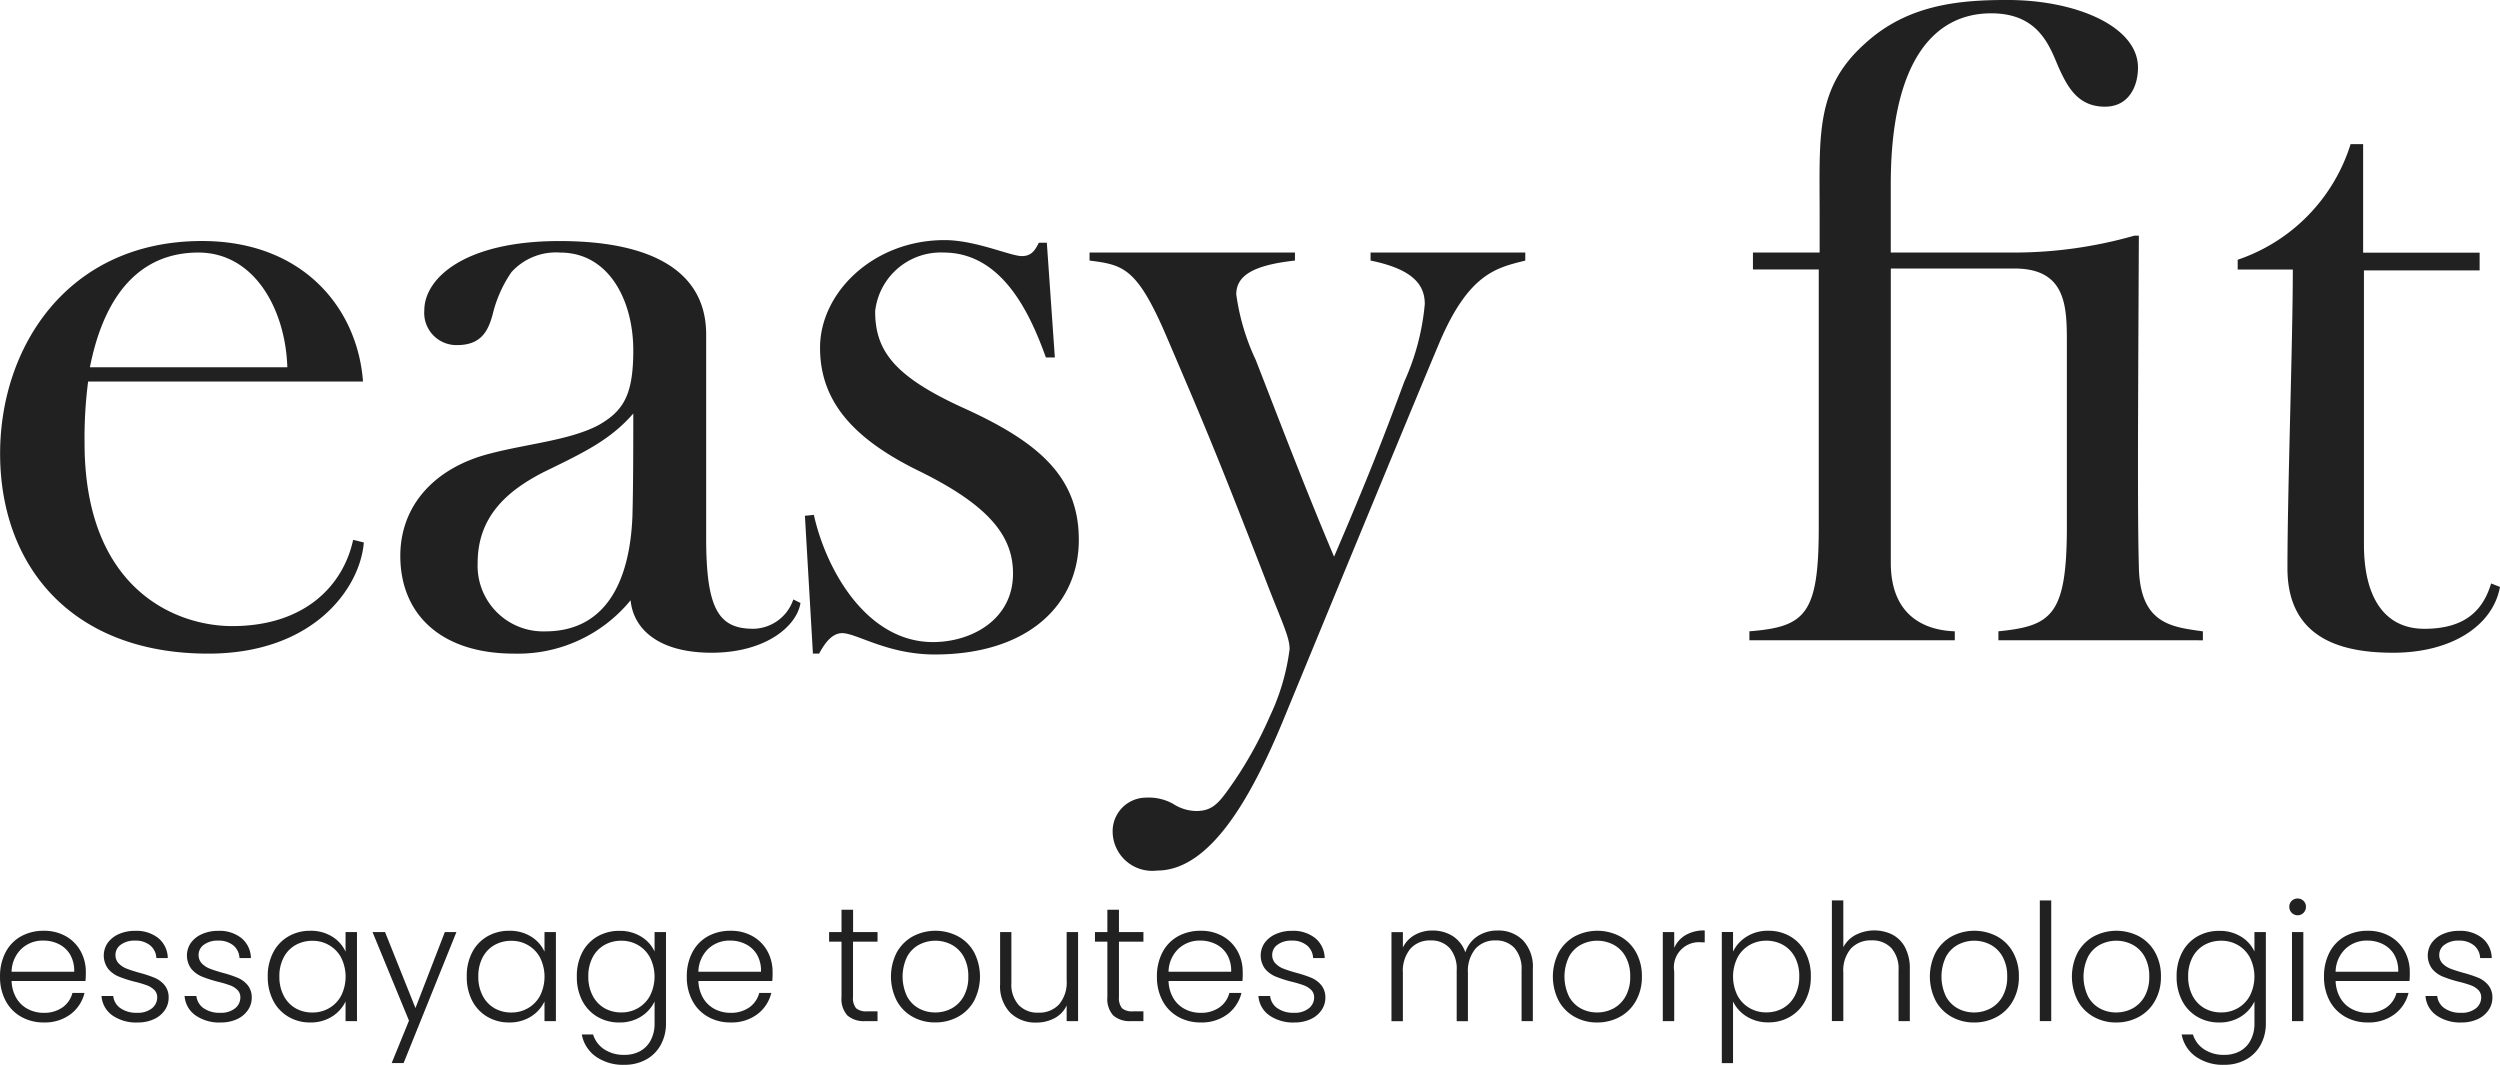
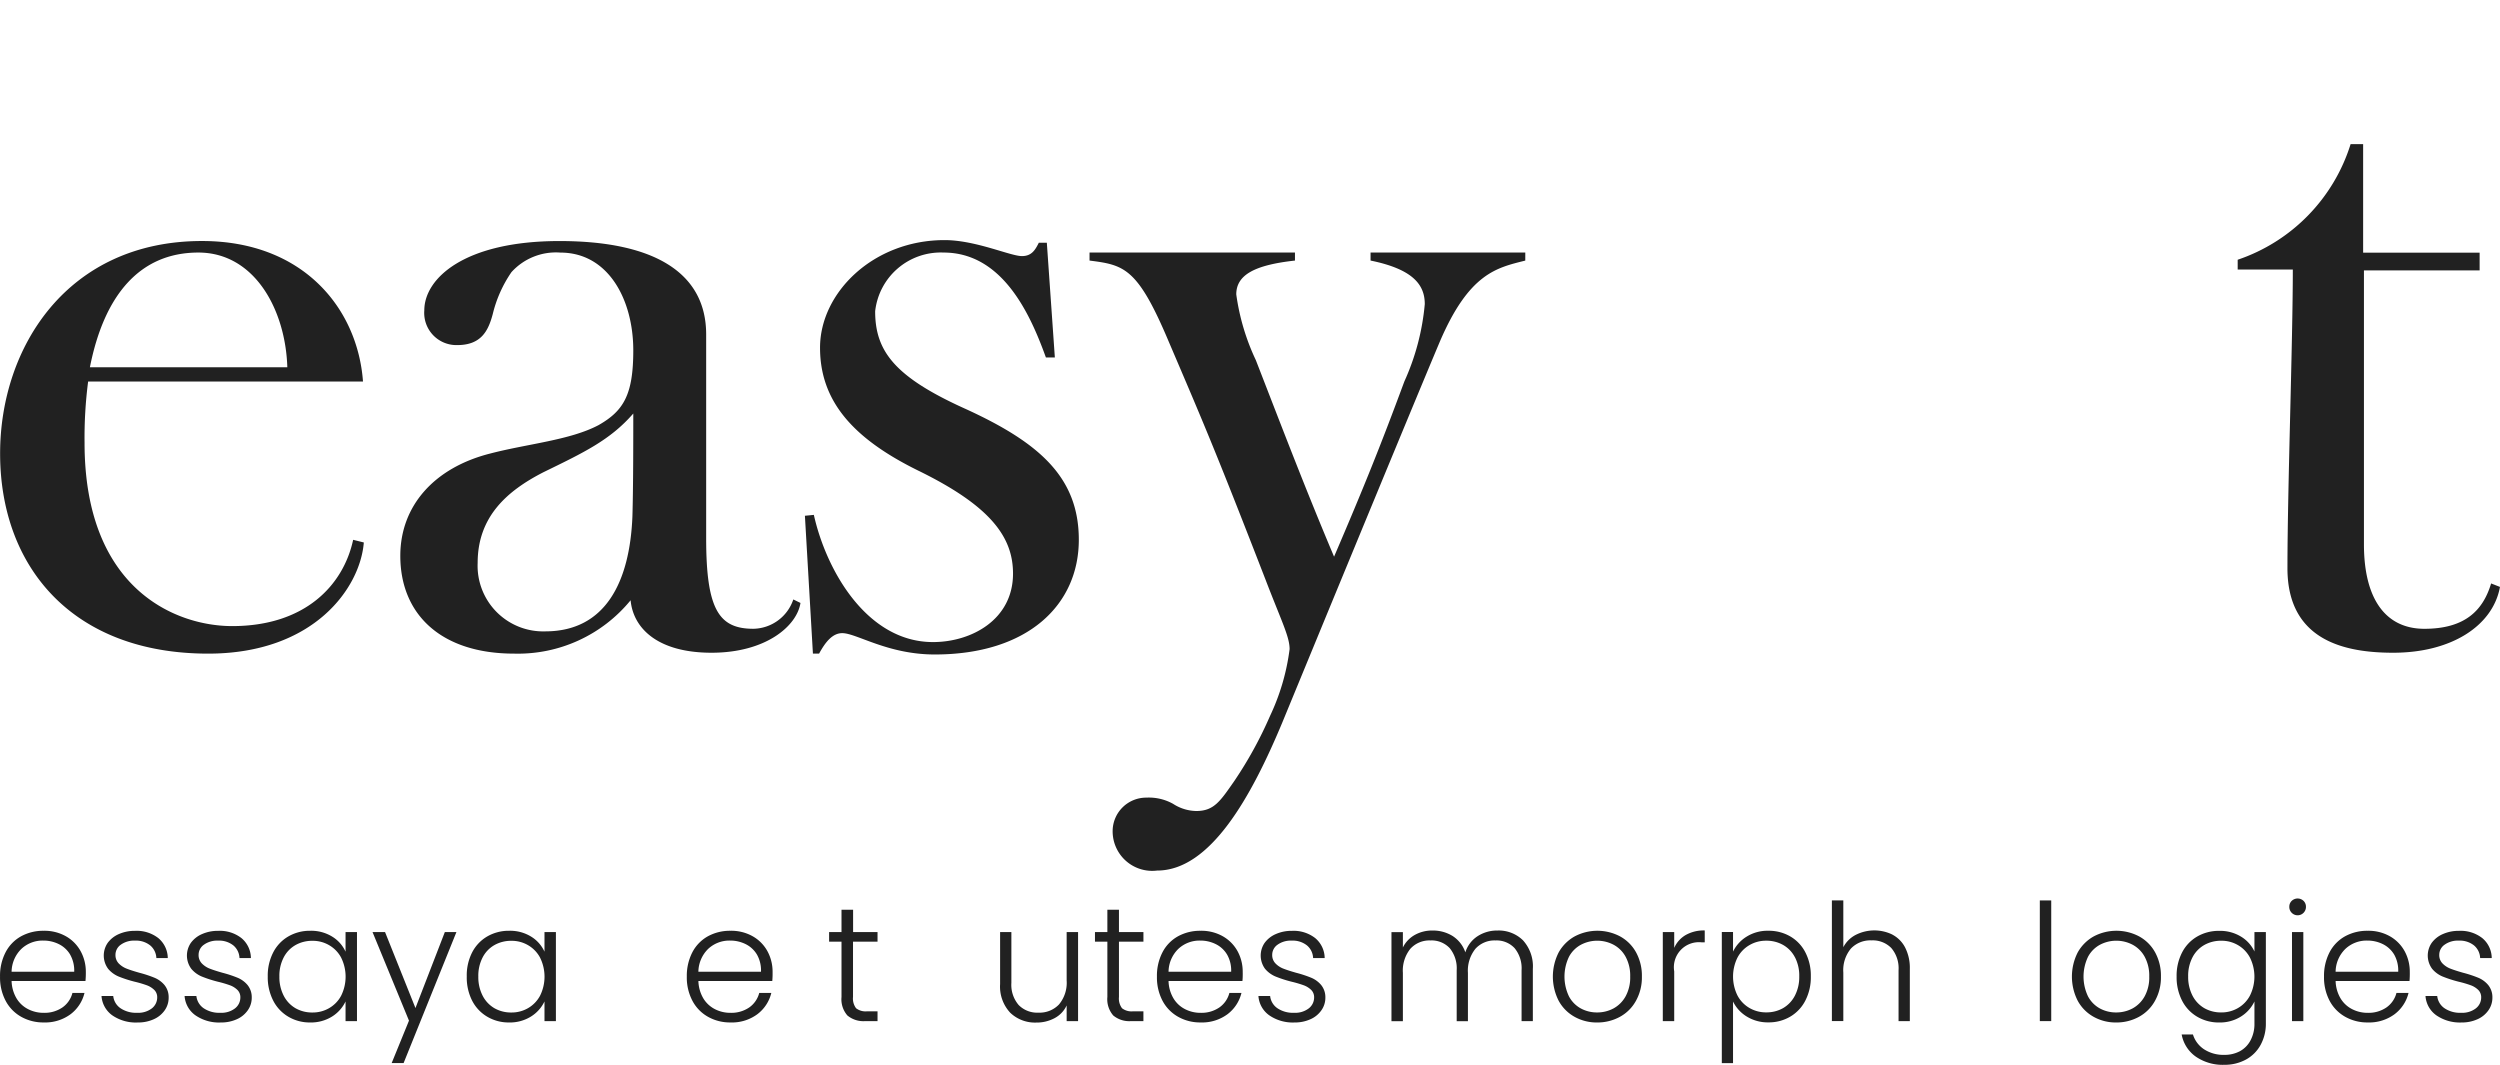
<svg xmlns="http://www.w3.org/2000/svg" width="139.755" height="59.526" viewBox="0 0 139.755 59.526">
  <g id="Groupe_121" data-name="Groupe 121" transform="translate(-2699 -3528.974)">
    <g id="Groupe_115" data-name="Groupe 115" transform="translate(2699.005 3528.974)">
      <path id="Tracé_66" data-name="Tracé 66" d="M267.959,351.795c-.2,2.535-2.785,6.214-8.7,6.214-7.606,0-11.632-4.87-11.632-11.184,0-5.966,3.778-11.882,11.286-11.882,5.667,0,8.7,3.778,9,7.854H252.548a24.443,24.443,0,0,0-.2,3.432c0,8.2,5.12,10.241,8.253,10.241,4.078,0,6.215-2.287,6.762-4.823ZM263.683,342c-.1-3.231-1.84-6.412-4.972-6.412-3.281,0-5.269,2.386-6.064,6.412Z" transform="translate(-247.626 -321.47)" fill="#212121" />
      <path id="Tracé_67" data-name="Tracé 67" d="M286.731,355.176c-.2,1.293-1.938,2.783-4.972,2.783-2.983,0-4.374-1.342-4.524-2.933a8.135,8.135,0,0,1-6.512,2.983c-4.076,0-6.362-2.187-6.362-5.468,0-2.785,1.889-4.921,5.019-5.716,2.09-.547,4.475-.747,6.067-1.592,1.392-.794,1.938-1.69,1.938-4.175,0-2.834-1.392-5.468-4.076-5.468a3.353,3.353,0,0,0-2.735,1.094,7.036,7.036,0,0,0-1.043,2.336c-.25.945-.647,1.741-1.989,1.741a1.8,1.8,0,0,1-1.84-1.938c0-1.79,2.237-3.878,7.557-3.878s8.2,1.79,8.2,5.219v11.385c0,3.977.7,5.071,2.635,5.071a2.4,2.4,0,0,0,2.237-1.64Zm-14.367-7.309c-2.039,1.044-3.679,2.487-3.679,5.071a3.667,3.667,0,0,0,3.778,3.827c3.381,0,4.723-2.783,4.873-6.412.049-1.64.049-4.425.049-5.767C276.092,346.077,274.6,346.775,272.364,347.867Z" transform="translate(-241.988 -321.47)" fill="#212121" />
      <path id="Tracé_68" data-name="Tracé 68" d="M281.728,358.021l-.448-7.706.5-.049c.7,3.132,2.981,7.11,6.66,7.11,2.138,0,4.474-1.243,4.474-3.829,0-2.037-1.243-3.778-5.319-5.766-3.63-1.79-5.469-3.877-5.469-6.861,0-3.083,2.984-6.015,6.96-6.015,1.741,0,3.679.894,4.326.894.547,0,.745-.348.944-.746h.448l.448,6.413h-.5c-.845-2.337-2.388-5.865-5.718-5.865a3.691,3.691,0,0,0-3.827,3.281c0,2.238,1.094,3.679,5.071,5.468,4.126,1.89,6.314,3.829,6.314,7.307,0,3.63-2.836,6.413-8.055,6.413-2.635,0-4.374-1.193-5.17-1.193-.547,0-.944.5-1.293,1.143Z" transform="translate(-236.289 -321.483)" fill="#212121" />
      <path id="Tracé_69" data-name="Tracé 69" d="M317.54,335.874c-1.591.4-3.132.7-4.773,4.523-1.741,4.126-8.8,21.276-8.8,21.276-1.741,4.176-4.027,8.3-7.009,8.3a2.212,2.212,0,0,1-2.485-2.237,1.877,1.877,0,0,1,1.889-1.84,2.771,2.771,0,0,1,1.491.348,2.454,2.454,0,0,0,1.293.4c.995,0,1.342-.547,2.138-1.691a22.466,22.466,0,0,0,1.989-3.627,12.381,12.381,0,0,0,1.092-3.729c0-.7-.446-1.543-1.342-3.878-2.833-7.309-3.528-8.9-5.418-13.323-1.739-4.127-2.485-4.275-4.424-4.523v-.448h11.484v.448c-2.238.247-3.281.794-3.281,1.889a12.577,12.577,0,0,0,1.094,3.678c1.392,3.579,2.734,7.11,4.373,10.987,1.642-3.828,2.586-6.164,3.929-9.794a13.351,13.351,0,0,0,1.142-4.325c0-1.043-.6-1.939-3.031-2.435v-.448h8.65Z" transform="translate(-232.279 -321.307)" fill="#212121" />
-       <path id="Tracé_70" data-name="Tracé 70" d="M334.694,360.657v-.5c2.983-.3,3.827-.894,3.827-5.865V344.2c0-2.088.049-4.325-2.933-4.325h-6.909v16.454c0,3.033,1.988,3.778,3.577,3.827v.5H320.774v-.5c3.131-.247,3.877-.944,3.877-5.815V339.928h-3.679v-.944H324.7V336.8c0-4.376-.247-7.011,2.536-9.5,2.386-2.187,5.27-2.436,7.954-2.436,3.877,0,7.307,1.491,7.307,3.778,0,1.094-.548,2.187-1.84,2.187-1.492,0-2.088-1.044-2.635-2.286-.5-1.194-1.144-2.933-3.729-2.933-3.33,0-5.616,2.882-5.616,9.544v3.829h6.809a24.529,24.529,0,0,0,6.811-.945h.249s-.049,9.346-.049,12.378c0,1.889,0,4.425.049,6.116.049,3.231,1.84,3.38,3.579,3.627v.5Z" transform="translate(-222.984 -324.865)" fill="#212121" />
      <path id="Tracé_71" data-name="Tracé 71" d="M355.855,355.646c-.4,2.188-2.734,3.679-5.965,3.679-2.584,0-5.916-.6-5.916-4.722,0-4.376.3-12.678.3-16.7h-3.082v-.547a9.954,9.954,0,0,0,6.313-6.464h.7v6.067h6.512v.993H348.25v15.313c0,3.031,1.192,4.722,3.38,4.722,2.287,0,3.282-1.044,3.729-2.535Z" transform="translate(-216.106 -322.836)" fill="#212121" />
    </g>
    <g id="Groupe_119" data-name="Groupe 119" transform="translate(2699 3579.202)">
      <g id="Groupe_116" data-name="Groupe 116" transform="translate(0 1.803)">
        <path id="Tracé_72" data-name="Tracé 72" d="M252.4,366.594h-4.13a2.021,2.021,0,0,0,.274.967,1.6,1.6,0,0,0,.648.606,1.875,1.875,0,0,0,.876.206,1.766,1.766,0,0,0,1.043-.3,1.41,1.41,0,0,0,.56-.813h.675a2.113,2.113,0,0,1-.779,1.191,2.388,2.388,0,0,1-1.5.46,2.509,2.509,0,0,1-1.259-.316,2.2,2.2,0,0,1-.87-.893,2.786,2.786,0,0,1-.314-1.353,2.854,2.854,0,0,1,.31-1.36,2.152,2.152,0,0,1,.865-.893,2.566,2.566,0,0,1,1.269-.31,2.438,2.438,0,0,1,1.243.31,2.136,2.136,0,0,1,.82.834,2.374,2.374,0,0,1,.289,1.163A4.694,4.694,0,0,1,252.4,366.594Zm-.852-1.469a1.509,1.509,0,0,0-.634-.591,1.929,1.929,0,0,0-.876-.2,1.73,1.73,0,0,0-1.211.456,1.825,1.825,0,0,0-.557,1.285h3.5A1.784,1.784,0,0,0,251.546,365.125Z" transform="translate(-247.622 -363.785)" fill="#212121" />
        <path id="Tracé_73" data-name="Tracé 73" d="M252.468,368.512a1.448,1.448,0,0,1-.6-1.08h.655a.945.945,0,0,0,.4.68,1.556,1.556,0,0,0,.941.259,1.246,1.246,0,0,0,.817-.246.772.772,0,0,0,.3-.612.569.569,0,0,0-.164-.42,1.184,1.184,0,0,0-.414-.259,6.207,6.207,0,0,0-.679-.2,6.883,6.883,0,0,1-.9-.291,1.538,1.538,0,0,1-.588-.433,1.25,1.25,0,0,1-.024-1.445,1.517,1.517,0,0,1,.62-.492,2.181,2.181,0,0,1,.912-.183,1.965,1.965,0,0,1,1.3.406,1.474,1.474,0,0,1,.528,1.116h-.638a.969.969,0,0,0-.342-.706,1.275,1.275,0,0,0-.861-.269,1.256,1.256,0,0,0-.783.227.688.688,0,0,0-.3.564.669.669,0,0,0,.178.48,1.243,1.243,0,0,0,.443.293c.176.07.413.146.711.231a6.587,6.587,0,0,1,.857.283,1.456,1.456,0,0,1,.547.4,1.07,1.07,0,0,1,.237.7,1.211,1.211,0,0,1-.219.715,1.477,1.477,0,0,1-.61.5,2.116,2.116,0,0,1-.9.183A2.318,2.318,0,0,1,252.468,368.512Z" transform="translate(-246.193 -363.785)" fill="#212121" />
        <path id="Tracé_74" data-name="Tracé 74" d="M255.947,368.512a1.445,1.445,0,0,1-.606-1.08H256a.953.953,0,0,0,.4.68,1.558,1.558,0,0,0,.943.259,1.245,1.245,0,0,0,.815-.246.768.768,0,0,0,.3-.612.569.569,0,0,0-.164-.42,1.172,1.172,0,0,0-.414-.259,6.209,6.209,0,0,0-.679-.2,6.884,6.884,0,0,1-.9-.291,1.523,1.523,0,0,1-.587-.433,1.25,1.25,0,0,1-.024-1.445,1.508,1.508,0,0,1,.62-.492,2.175,2.175,0,0,1,.91-.183,1.964,1.964,0,0,1,1.3.406,1.469,1.469,0,0,1,.528,1.116h-.638a.968.968,0,0,0-.341-.706,1.281,1.281,0,0,0-.862-.269,1.259,1.259,0,0,0-.783.227.687.687,0,0,0-.3.564.664.664,0,0,0,.178.48,1.236,1.236,0,0,0,.441.293c.178.07.413.146.711.231a6.615,6.615,0,0,1,.858.283,1.461,1.461,0,0,1,.545.4,1.078,1.078,0,0,1,.238.7,1.212,1.212,0,0,1-.221.715,1.46,1.46,0,0,1-.61.5,2.112,2.112,0,0,1-.9.183A2.314,2.314,0,0,1,255.947,368.512Z" transform="translate(-245.022 -363.785)" fill="#212121" />
        <path id="Tracé_75" data-name="Tracé 75" d="M259.124,364.994a2.178,2.178,0,0,1,.848-.893,2.394,2.394,0,0,1,1.225-.315,2.233,2.233,0,0,1,1.227.329,1.907,1.907,0,0,1,.743.84v-1.095h.639v4.977h-.639v-1.1a2.014,2.014,0,0,1-.751.842,2.226,2.226,0,0,1-1.227.333,2.339,2.339,0,0,1-1.217-.32,2.2,2.2,0,0,1-.848-.9,2.855,2.855,0,0,1-.306-1.349A2.824,2.824,0,0,1,259.124,364.994Zm3.8.3a1.743,1.743,0,0,0-.671-.7,1.81,1.81,0,0,0-.935-.247,1.887,1.887,0,0,0-.948.238,1.675,1.675,0,0,0-.66.689,2.226,2.226,0,0,0-.242,1.071,2.263,2.263,0,0,0,.242,1.071,1.706,1.706,0,0,0,.66.7,1.874,1.874,0,0,0,.948.239,1.821,1.821,0,0,0,.935-.246,1.743,1.743,0,0,0,.671-.7,2.393,2.393,0,0,0,0-2.114Z" transform="translate(-243.85 -363.785)" fill="#212121" />
        <path id="Tracé_76" data-name="Tracé 76" d="M267.89,363.84l-2.952,7.321h-.667l.967-2.37L263.2,363.84h.7l1.7,4.247,1.642-4.247Z" transform="translate(-242.375 -363.766)" fill="#212121" />
        <path id="Tracé_77" data-name="Tracé 77" d="M267.442,364.994a2.186,2.186,0,0,1,.848-.893,2.4,2.4,0,0,1,1.226-.315,2.236,2.236,0,0,1,1.227.329,1.915,1.915,0,0,1,.743.84v-1.095h.638v4.977h-.638v-1.1a2.009,2.009,0,0,1-.753.842,2.223,2.223,0,0,1-1.227.333,2.346,2.346,0,0,1-1.217-.32,2.211,2.211,0,0,1-.848-.9,2.855,2.855,0,0,1-.3-1.349A2.824,2.824,0,0,1,267.442,364.994Zm3.8.3a1.752,1.752,0,0,0-.671-.7,1.809,1.809,0,0,0-.934-.247,1.884,1.884,0,0,0-.948.238,1.675,1.675,0,0,0-.66.689,2.226,2.226,0,0,0-.242,1.071,2.264,2.264,0,0,0,.242,1.071,1.706,1.706,0,0,0,.66.7,1.871,1.871,0,0,0,.948.239,1.821,1.821,0,0,0,.934-.246,1.752,1.752,0,0,0,.671-.7,2.393,2.393,0,0,0,0-2.114Z" transform="translate(-241.048 -363.785)" fill="#212121" />
-         <path id="Tracé_78" data-name="Tracé 78" d="M275.34,364.114a1.926,1.926,0,0,1,.749.83v-1.086h.638v5.106a2.439,2.439,0,0,1-.3,1.213,2.052,2.052,0,0,1-.825.815,2.486,2.486,0,0,1-1.2.287,2.645,2.645,0,0,1-1.591-.457,1.934,1.934,0,0,1-.79-1.238h.63a1.537,1.537,0,0,0,.624.829,1.98,1.98,0,0,0,1.127.31,1.81,1.81,0,0,0,.866-.2,1.46,1.46,0,0,0,.6-.607,1.951,1.951,0,0,0,.221-.948v-1.23a2.018,2.018,0,0,1-.753.842,2.21,2.21,0,0,1-1.218.333,2.362,2.362,0,0,1-1.226-.32,2.2,2.2,0,0,1-.848-.9,2.855,2.855,0,0,1-.3-1.349,2.824,2.824,0,0,1,.3-1.345,2.178,2.178,0,0,1,.848-.893,2.4,2.4,0,0,1,1.226-.315A2.237,2.237,0,0,1,275.34,364.114Zm.5,1.176a1.74,1.74,0,0,0-.67-.7,1.809,1.809,0,0,0-.934-.247,1.889,1.889,0,0,0-.949.238,1.684,1.684,0,0,0-.66.689,2.226,2.226,0,0,0-.242,1.071,2.264,2.264,0,0,0,.242,1.071,1.714,1.714,0,0,0,.66.7,1.875,1.875,0,0,0,.949.239,1.821,1.821,0,0,0,.934-.246,1.74,1.74,0,0,0,.67-.7,2.382,2.382,0,0,0,0-2.114Z" transform="translate(-239.497 -363.785)" fill="#212121" />
        <path id="Tracé_79" data-name="Tracé 79" d="M281.119,366.594h-4.13a2.019,2.019,0,0,0,.273.967,1.62,1.62,0,0,0,.648.606,1.883,1.883,0,0,0,.876.206,1.767,1.767,0,0,0,1.044-.3,1.422,1.422,0,0,0,.56-.813h.675a2.108,2.108,0,0,1-.781,1.191,2.383,2.383,0,0,1-1.5.46,2.5,2.5,0,0,1-1.258-.316,2.2,2.2,0,0,1-.87-.893,2.786,2.786,0,0,1-.315-1.353,2.87,2.87,0,0,1,.31-1.36,2.168,2.168,0,0,1,.865-.893,2.573,2.573,0,0,1,1.269-.31,2.434,2.434,0,0,1,1.243.31,2.131,2.131,0,0,1,.821.834,2.388,2.388,0,0,1,.287,1.163A4.786,4.786,0,0,1,281.119,366.594Zm-.852-1.469a1.517,1.517,0,0,0-.634-.591,1.929,1.929,0,0,0-.876-.2,1.736,1.736,0,0,0-1.213.456,1.83,1.83,0,0,0-.556,1.285h3.5A1.783,1.783,0,0,0,280.267,365.125Z" transform="translate(-237.947 -363.785)" fill="#212121" />
      </g>
      <g id="Groupe_117" data-name="Groupe 117" transform="translate(46.344 0.628)">
        <path id="Tracé_80" data-name="Tracé 80" d="M283.629,364.692v3.091a.9.9,0,0,0,.172.63.864.864,0,0,0,.611.172H285v.547h-.684a1.4,1.4,0,0,1-1-.314,1.377,1.377,0,0,1-.33-1.035v-3.091h-.693v-.537h.693v-1.249h.648v1.249H285v.537Z" transform="translate(-282.288 -362.906)" fill="#212121" />
-         <path id="Tracé_81" data-name="Tracé 81" d="M286.087,368.594a2.245,2.245,0,0,1-.884-.893,2.977,2.977,0,0,1,0-2.707,2.3,2.3,0,0,1,.893-.893,2.711,2.711,0,0,1,2.539,0,2.251,2.251,0,0,1,.893.893,2.958,2.958,0,0,1,0,2.7,2.258,2.258,0,0,1-.9.9,2.61,2.61,0,0,1-1.275.316A2.535,2.535,0,0,1,286.087,368.594Zm2.174-.464a1.691,1.691,0,0,0,.679-.675,2.181,2.181,0,0,0,.261-1.107,2.227,2.227,0,0,0-.255-1.108,1.679,1.679,0,0,0-.675-.674,1.96,1.96,0,0,0-1.822,0,1.646,1.646,0,0,0-.671.674,2.579,2.579,0,0,0,0,2.215,1.661,1.661,0,0,0,.666.675,1.889,1.889,0,0,0,.908.222A1.911,1.911,0,0,0,288.261,368.13Z" transform="translate(-281.415 -362.61)" fill="#212121" />
        <path id="Tracé_82" data-name="Tracé 82" d="M293.8,363.84v4.977h-.638v-.876a1.533,1.533,0,0,1-.675.711,2.114,2.114,0,0,1-1.021.246,2,2,0,0,1-1.458-.549,2.141,2.141,0,0,1-.566-1.6V363.84h.63v2.836a1.736,1.736,0,0,0,.405,1.239,1.45,1.45,0,0,0,1.108.429,1.5,1.5,0,0,0,1.148-.457,1.888,1.888,0,0,0,.429-1.34V363.84Z" transform="translate(-279.878 -362.591)" fill="#212121" />
        <path id="Tracé_83" data-name="Tracé 83" d="M294.75,364.692v3.091a.9.9,0,0,0,.172.63.866.866,0,0,0,.612.172h.583v.547h-.685a1.4,1.4,0,0,1-1-.314,1.382,1.382,0,0,1-.33-1.035v-3.091h-.693v-.537h.693v-1.249h.648v1.249h1.368v.537Z" transform="translate(-278.542 -362.906)" fill="#212121" />
        <path id="Tracé_84" data-name="Tracé 84" d="M300.778,366.594h-4.13a2,2,0,0,0,.273.967,1.6,1.6,0,0,0,.648.606,1.879,1.879,0,0,0,.876.206,1.766,1.766,0,0,0,1.043-.3,1.418,1.418,0,0,0,.561-.813h.675a2.115,2.115,0,0,1-.781,1.191,2.388,2.388,0,0,1-1.5.46,2.5,2.5,0,0,1-1.258-.316,2.208,2.208,0,0,1-.872-.893,2.8,2.8,0,0,1-.314-1.353,2.854,2.854,0,0,1,.31-1.36,2.152,2.152,0,0,1,.865-.893,2.57,2.57,0,0,1,1.269-.31,2.434,2.434,0,0,1,1.243.31,2.149,2.149,0,0,1,.821.834,2.388,2.388,0,0,1,.287,1.163C300.8,366.31,300.79,366.479,300.778,366.594Zm-.853-1.469a1.509,1.509,0,0,0-.634-.591,1.923,1.923,0,0,0-.874-.2,1.736,1.736,0,0,0-1.213.456,1.819,1.819,0,0,0-.556,1.285h3.5A1.784,1.784,0,0,0,299.925,365.125Z" transform="translate(-277.668 -362.61)" fill="#212121" />
        <path id="Tracé_85" data-name="Tracé 85" d="M300.849,368.512a1.445,1.445,0,0,1-.606-1.08h.655a.949.949,0,0,0,.4.68,1.558,1.558,0,0,0,.943.259,1.245,1.245,0,0,0,.816-.246.768.768,0,0,0,.3-.612.569.569,0,0,0-.164-.42,1.184,1.184,0,0,0-.414-.259,6.209,6.209,0,0,0-.679-.2,6.884,6.884,0,0,1-.9-.291,1.537,1.537,0,0,1-.588-.433,1.252,1.252,0,0,1-.023-1.445,1.509,1.509,0,0,1,.62-.492,2.17,2.17,0,0,1,.91-.183,1.965,1.965,0,0,1,1.3.406,1.474,1.474,0,0,1,.528,1.116H303.3a.968.968,0,0,0-.341-.706,1.281,1.281,0,0,0-.862-.269,1.259,1.259,0,0,0-.783.227.688.688,0,0,0-.3.564.665.665,0,0,0,.179.48,1.225,1.225,0,0,0,.441.293c.177.07.413.146.711.231a6.618,6.618,0,0,1,.858.283,1.461,1.461,0,0,1,.545.4,1.078,1.078,0,0,1,.238.7,1.212,1.212,0,0,1-.221.715,1.46,1.46,0,0,1-.61.5,2.112,2.112,0,0,1-.9.183A2.311,2.311,0,0,1,300.849,368.512Z" transform="translate(-276.239 -362.61)" fill="#212121" />
      </g>
      <g id="Groupe_118" data-name="Groupe 118" transform="translate(77.786 0)">
        <path id="Tracé_86" data-name="Tracé 86" d="M313.159,364.324a2.169,2.169,0,0,1,.551,1.6v2.917h-.63V366a1.776,1.776,0,0,0-.392-1.241,1.375,1.375,0,0,0-1.067-.428,1.435,1.435,0,0,0-1.12.465,1.947,1.947,0,0,0-.42,1.348v2.7h-.628V366a1.782,1.782,0,0,0-.392-1.241,1.39,1.39,0,0,0-1.076-.428,1.436,1.436,0,0,0-1.122.465,1.947,1.947,0,0,0-.418,1.348v2.7h-.638v-4.977h.638v.857a1.624,1.624,0,0,1,.674-.706,1.979,1.979,0,0,1,.976-.242,2.082,2.082,0,0,1,1.135.31,1.755,1.755,0,0,1,.707.91,1.667,1.667,0,0,1,.689-.906,2,2,0,0,1,1.106-.314A1.932,1.932,0,0,1,313.159,364.324Z" transform="translate(-305.807 -361.986)" fill="#212121" />
        <path id="Tracé_87" data-name="Tracé 87" d="M313.766,368.594a2.257,2.257,0,0,1-.885-.893,2.977,2.977,0,0,1,0-2.707,2.312,2.312,0,0,1,.893-.893,2.714,2.714,0,0,1,2.54,0,2.251,2.251,0,0,1,.893.893,2.721,2.721,0,0,1,.325,1.354,2.685,2.685,0,0,1-.33,1.349,2.254,2.254,0,0,1-.9.9,2.615,2.615,0,0,1-1.277.316A2.526,2.526,0,0,1,313.766,368.594Zm2.174-.464a1.708,1.708,0,0,0,.679-.675,2.181,2.181,0,0,0,.259-1.107,2.213,2.213,0,0,0-.255-1.108,1.662,1.662,0,0,0-.675-.674,1.96,1.96,0,0,0-1.822,0,1.635,1.635,0,0,0-.67.674,2.566,2.566,0,0,0,0,2.215,1.645,1.645,0,0,0,.666.675,1.884,1.884,0,0,0,.906.222A1.916,1.916,0,0,0,315.939,368.13Z" transform="translate(-303.533 -361.982)" fill="#212121" />
        <path id="Tracé_88" data-name="Tracé 88" d="M318.434,364.027a2.048,2.048,0,0,1,1.063-.255v.664h-.174a1.4,1.4,0,0,0-1.532,1.623v2.781h-.638v-4.977h.638v.884A1.558,1.558,0,0,1,318.434,364.027Z" transform="translate(-301.985 -361.986)" fill="#212121" />
        <path id="Tracé_89" data-name="Tracé 89" d="M321,364.118a2.21,2.21,0,0,1,1.227-.333,2.382,2.382,0,0,1,1.217.315,2.174,2.174,0,0,1,.846.893,2.808,2.808,0,0,1,.306,1.345,2.84,2.84,0,0,1-.306,1.349,2.2,2.2,0,0,1-.846.9,2.346,2.346,0,0,1-1.217.32,2.232,2.232,0,0,1-1.223-.333,2.013,2.013,0,0,1-.757-.834v3.445h-.627v-7.329h.627v1.095A2.016,2.016,0,0,1,321,364.118Zm2.707,1.15a1.675,1.675,0,0,0-.66-.689,1.884,1.884,0,0,0-.948-.238,1.809,1.809,0,0,0-.934.247,1.743,1.743,0,0,0-.671.7,2.393,2.393,0,0,0,0,2.114,1.743,1.743,0,0,0,.671.7,1.821,1.821,0,0,0,.934.246,1.871,1.871,0,0,0,.948-.239,1.706,1.706,0,0,0,.66-.7,2.264,2.264,0,0,0,.242-1.071A2.226,2.226,0,0,0,323.709,365.268Z" transform="translate(-301.153 -361.982)" fill="#212121" />
        <path id="Tracé_90" data-name="Tracé 90" d="M327.61,364.431a1.684,1.684,0,0,1,.711.725,2.5,2.5,0,0,1,.259,1.19v2.917h-.63v-2.844a1.742,1.742,0,0,0-.405-1.241,1.453,1.453,0,0,0-1.107-.428,1.5,1.5,0,0,0-1.15.456,1.89,1.89,0,0,0-.426,1.34v2.716h-.639v-6.746h.639v2.616a1.628,1.628,0,0,1,.7-.693,2.3,2.3,0,0,1,2.051-.009Z" transform="translate(-299.603 -362.409)" fill="#212121" />
-         <path id="Tracé_91" data-name="Tracé 91" d="M329.529,368.594a2.262,2.262,0,0,1-.884-.893,2.977,2.977,0,0,1,0-2.707,2.312,2.312,0,0,1,.893-.893,2.711,2.711,0,0,1,2.539,0,2.246,2.246,0,0,1,.894.893,2.722,2.722,0,0,1,.325,1.354,2.686,2.686,0,0,1-.33,1.349,2.249,2.249,0,0,1-.9.9,2.606,2.606,0,0,1-1.275.316A2.535,2.535,0,0,1,329.529,368.594Zm2.174-.464a1.7,1.7,0,0,0,.68-.675,2.18,2.18,0,0,0,.259-1.107,2.213,2.213,0,0,0-.255-1.108,1.671,1.671,0,0,0-.675-.674,1.96,1.96,0,0,0-1.822,0,1.645,1.645,0,0,0-.671.674,2.578,2.578,0,0,0,0,2.215,1.655,1.655,0,0,0,.667.675,1.884,1.884,0,0,0,.906.222A1.907,1.907,0,0,0,331.7,368.13Z" transform="translate(-298.222 -361.982)" fill="#212121" />
        <path id="Tracé_92" data-name="Tracé 92" d="M333.556,362.517v6.746h-.638v-6.746Z" transform="translate(-296.674 -362.409)" fill="#212121" />
        <path id="Tracé_93" data-name="Tracé 93" d="M335.47,368.594a2.257,2.257,0,0,1-.885-.893,2.977,2.977,0,0,1,0-2.707,2.312,2.312,0,0,1,.893-.893,2.714,2.714,0,0,1,2.54,0,2.251,2.251,0,0,1,.893.893,2.722,2.722,0,0,1,.325,1.354,2.686,2.686,0,0,1-.33,1.349,2.254,2.254,0,0,1-.9.9,2.615,2.615,0,0,1-1.277.316A2.526,2.526,0,0,1,335.47,368.594Zm2.174-.464a1.708,1.708,0,0,0,.679-.675,2.181,2.181,0,0,0,.259-1.107,2.213,2.213,0,0,0-.255-1.108,1.663,1.663,0,0,0-.675-.674,1.96,1.96,0,0,0-1.822,0,1.635,1.635,0,0,0-.67.674,2.566,2.566,0,0,0,0,2.215,1.645,1.645,0,0,0,.666.675,1.884,1.884,0,0,0,.906.222A1.916,1.916,0,0,0,337.643,368.13Z" transform="translate(-296.221 -361.982)" fill="#212121" />
        <path id="Tracé_94" data-name="Tracé 94" d="M342.24,364.114a1.926,1.926,0,0,1,.749.83v-1.086h.638v5.106a2.454,2.454,0,0,1-.3,1.213,2.052,2.052,0,0,1-.825.815,2.486,2.486,0,0,1-1.2.287,2.644,2.644,0,0,1-1.591-.457,1.934,1.934,0,0,1-.79-1.238h.63a1.531,1.531,0,0,0,.624.829,1.98,1.98,0,0,0,1.127.31,1.814,1.814,0,0,0,.866-.2,1.46,1.46,0,0,0,.6-.607,1.951,1.951,0,0,0,.221-.948v-1.23a2.018,2.018,0,0,1-.753.842,2.21,2.21,0,0,1-1.218.333,2.362,2.362,0,0,1-1.226-.32,2.2,2.2,0,0,1-.848-.9,2.855,2.855,0,0,1-.306-1.349,2.824,2.824,0,0,1,.306-1.345,2.178,2.178,0,0,1,.848-.893,2.4,2.4,0,0,1,1.226-.315A2.24,2.24,0,0,1,342.24,364.114Zm.5,1.176a1.74,1.74,0,0,0-.67-.7,1.811,1.811,0,0,0-.936-.247,1.887,1.887,0,0,0-.948.238,1.684,1.684,0,0,0-.66.689,2.226,2.226,0,0,0-.242,1.071,2.264,2.264,0,0,0,.242,1.071,1.714,1.714,0,0,0,.66.7,1.874,1.874,0,0,0,.948.239,1.822,1.822,0,0,0,.936-.246,1.74,1.74,0,0,0,.67-.7,2.382,2.382,0,0,0,0-2.114Z" transform="translate(-294.747 -361.982)" fill="#212121" />
        <path id="Tracé_95" data-name="Tracé 95" d="M343.486,363.237a.458.458,0,0,1-.136-.337.445.445,0,0,1,.136-.333.478.478,0,0,1,.658,0,.45.45,0,0,1,.136.333.463.463,0,0,1-.136.337.462.462,0,0,1-.658,0Zm.648,1.076v4.977H343.5v-4.977Z" transform="translate(-293.159 -362.436)" fill="#212121" />
        <path id="Tracé_96" data-name="Tracé 96" d="M349.58,366.594h-4.13a2.005,2.005,0,0,0,.273.967,1.6,1.6,0,0,0,.648.606,1.879,1.879,0,0,0,.876.206,1.766,1.766,0,0,0,1.043-.3,1.419,1.419,0,0,0,.561-.813h.675a2.115,2.115,0,0,1-.781,1.191,2.388,2.388,0,0,1-1.5.46,2.5,2.5,0,0,1-1.258-.316,2.208,2.208,0,0,1-.872-.893,2.8,2.8,0,0,1-.314-1.353,2.87,2.87,0,0,1,.31-1.36,2.16,2.16,0,0,1,.865-.893,2.57,2.57,0,0,1,1.269-.31,2.434,2.434,0,0,1,1.243.31,2.14,2.14,0,0,1,.821.834,2.388,2.388,0,0,1,.287,1.163A4.786,4.786,0,0,1,349.58,366.594Zm-.852-1.469a1.525,1.525,0,0,0-.634-.591,1.933,1.933,0,0,0-.876-.2,1.736,1.736,0,0,0-1.213.456,1.819,1.819,0,0,0-.556,1.285h3.5A1.8,1.8,0,0,0,348.728,365.125Z" transform="translate(-292.67 -361.982)" fill="#212121" />
        <path id="Tracé_97" data-name="Tracé 97" d="M349.651,368.512a1.445,1.445,0,0,1-.606-1.08h.655a.953.953,0,0,0,.4.68,1.558,1.558,0,0,0,.942.259,1.245,1.245,0,0,0,.816-.246.768.768,0,0,0,.3-.612.569.569,0,0,0-.164-.42,1.172,1.172,0,0,0-.414-.259,6.206,6.206,0,0,0-.679-.2,6.886,6.886,0,0,1-.9-.291,1.523,1.523,0,0,1-.587-.433,1.25,1.25,0,0,1-.024-1.445,1.509,1.509,0,0,1,.62-.492,2.175,2.175,0,0,1,.91-.183,1.965,1.965,0,0,1,1.3.406,1.469,1.469,0,0,1,.528,1.116H352.1a.968.968,0,0,0-.341-.706,1.281,1.281,0,0,0-.862-.269,1.259,1.259,0,0,0-.783.227.687.687,0,0,0-.3.564.664.664,0,0,0,.178.48,1.237,1.237,0,0,0,.441.293c.178.07.413.146.711.231a6.615,6.615,0,0,1,.858.283,1.462,1.462,0,0,1,.545.4,1.078,1.078,0,0,1,.238.7,1.212,1.212,0,0,1-.221.715,1.46,1.46,0,0,1-.61.5,2.112,2.112,0,0,1-.9.183A2.314,2.314,0,0,1,349.651,368.512Z" transform="translate(-291.241 -361.982)" fill="#212121" />
      </g>
    </g>
  </g>
</svg>